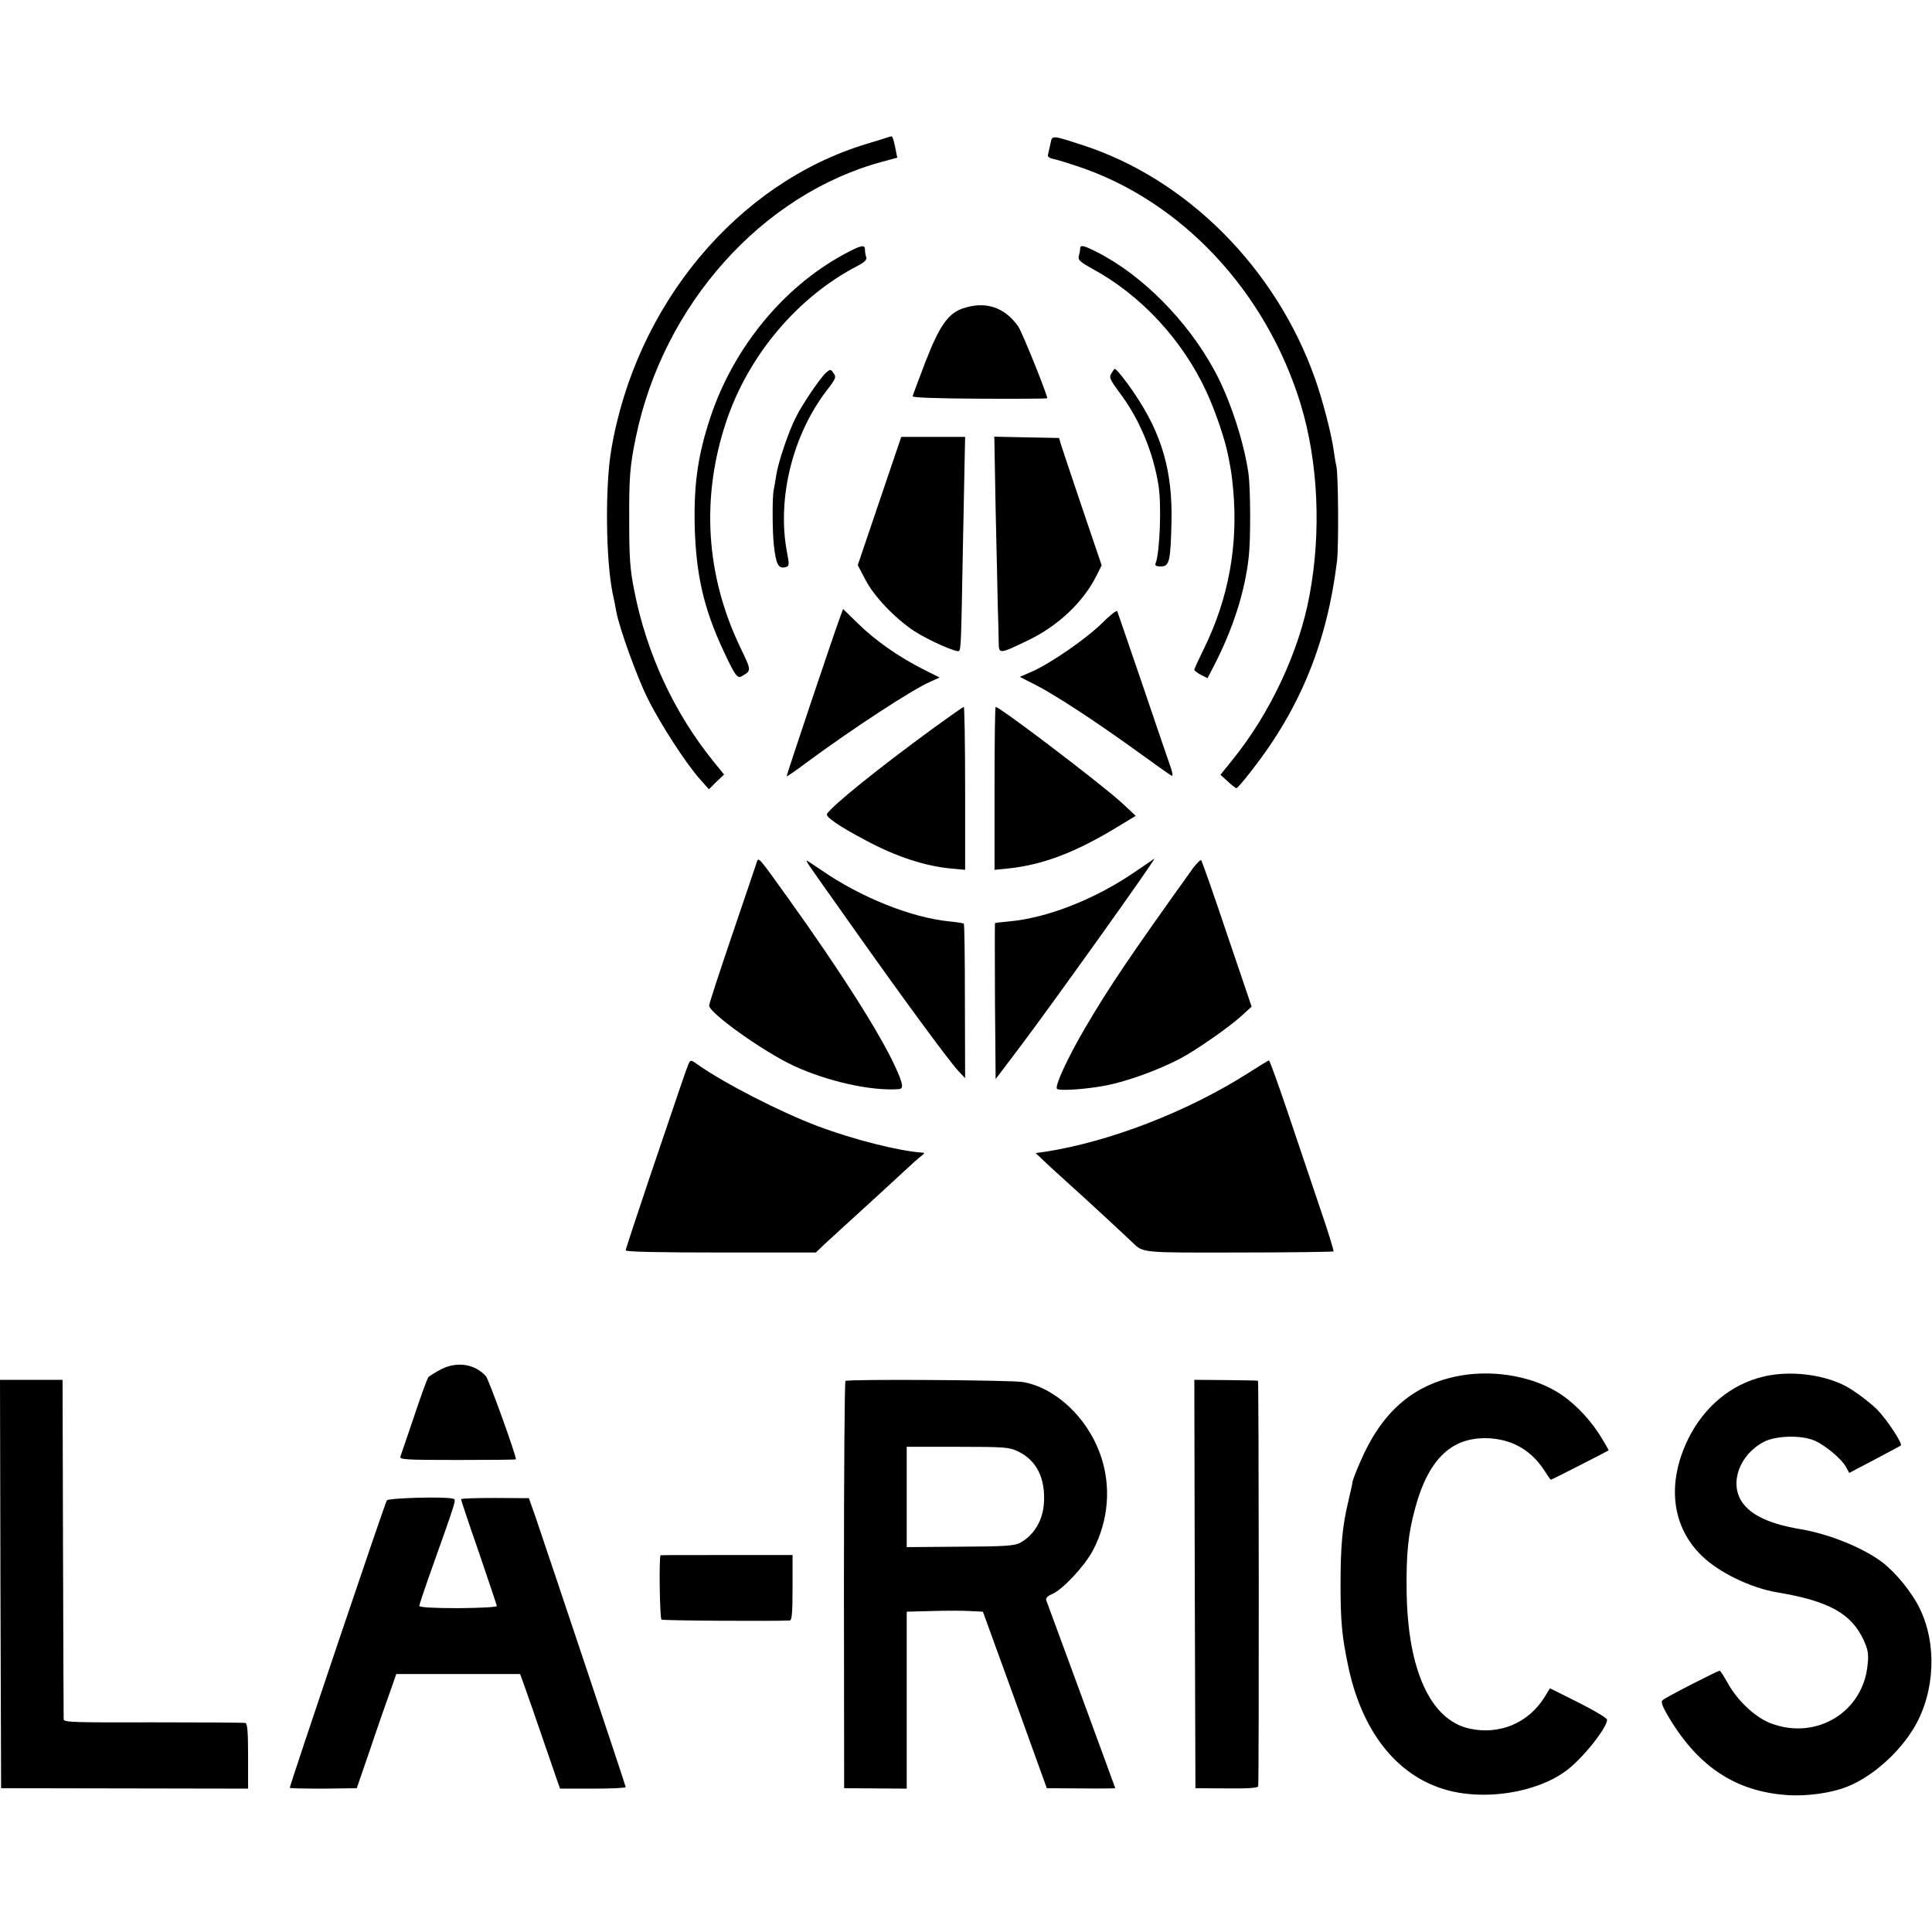
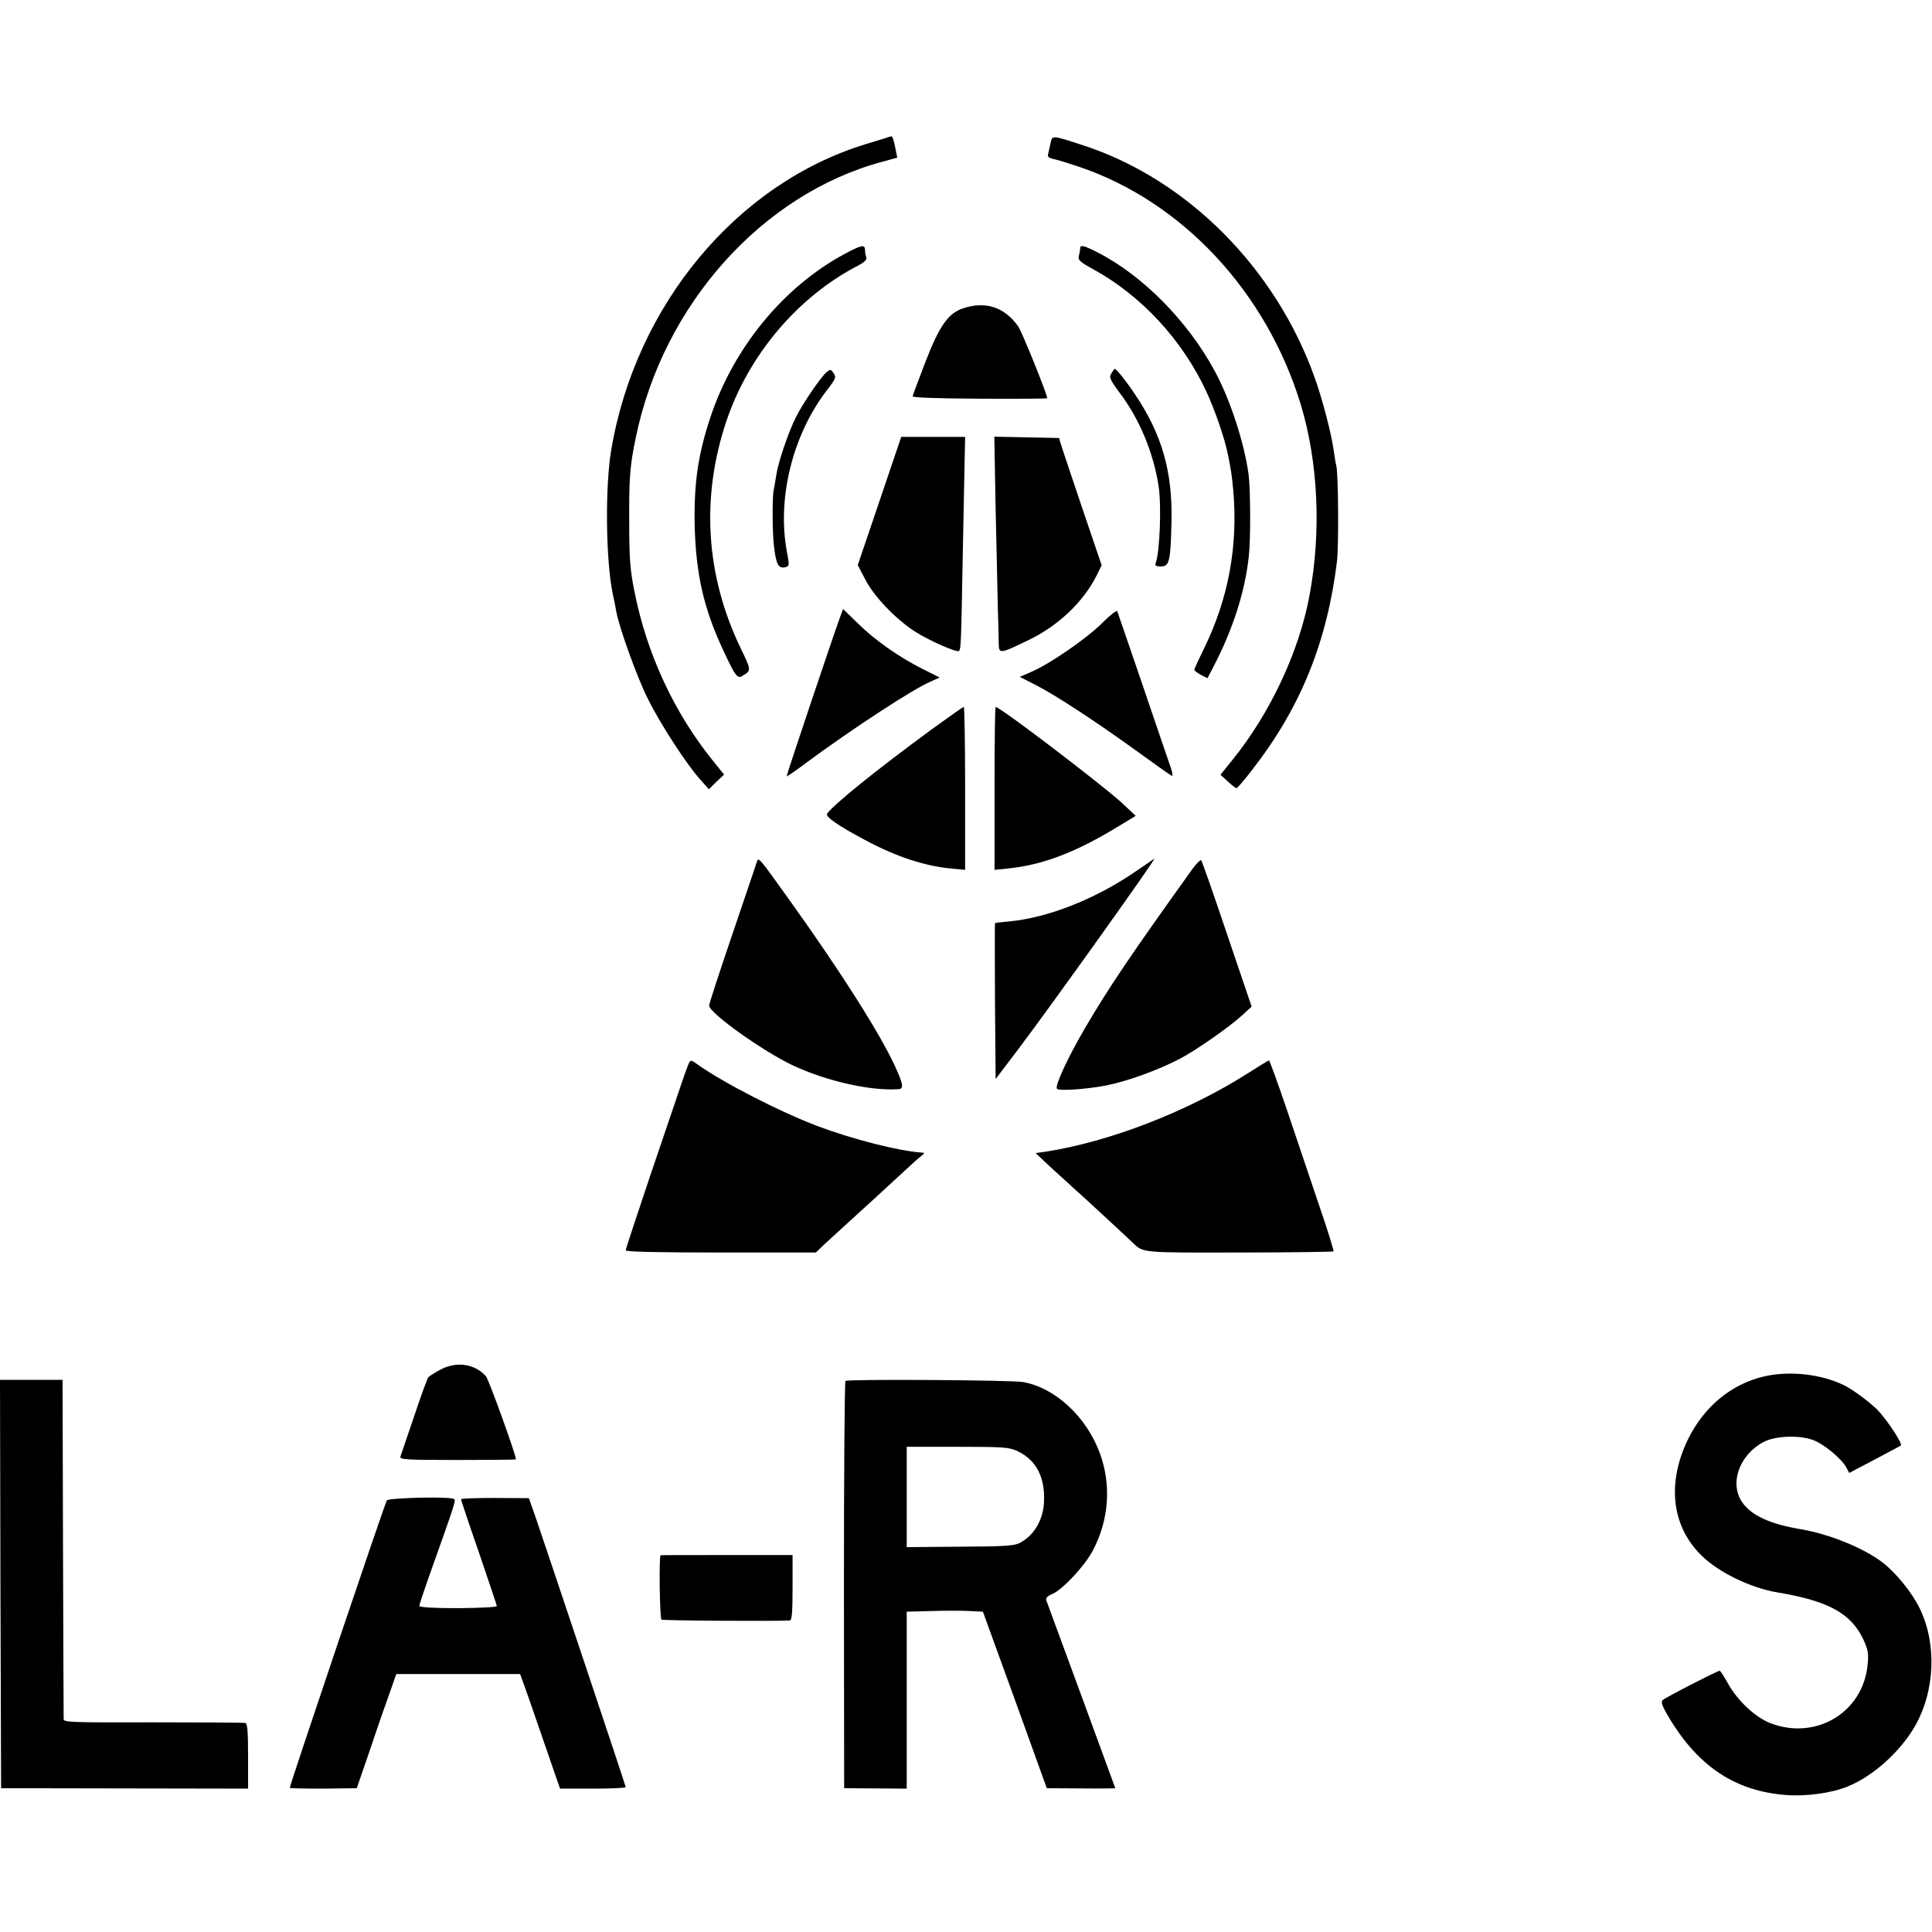
<svg xmlns="http://www.w3.org/2000/svg" version="1.0" width="880pt" height="880pt" viewBox="0 0 880 880" preserveAspectRatio="xMidYMid meet">
  <g transform="translate(0,880) scale(0.1,-0.1)" fill="#000000" stroke="none">
    <path d="M4045 8175 c-5 -2 -50 -16 -100 -31 -588 -179 -1050 -733 -1161 -1394 -28 -167 -25 -494 6 -650 7 -30 14 -68 17 -85 12 -70 95 -301 143 -396 56 -114 176 -299 239 -369 l40 -45 34 34 35 33 -50 62 c-177 219 -303 489 -359 776 -19 94 -23 150 -23 310 -1 204 3 258 30 387 124 605 576 1110 1125 1257 l66 18 -10 49 c-5 27 -12 49 -16 48 -3 0 -10 -2 -16 -4z" />
    <path d="M4785 8147 c-4 -17 -9 -39 -11 -49 -4 -12 4 -18 28 -23 18 -4 67 -19 108 -33 473 -158 858 -570 1015 -1085 79 -261 94 -577 40 -867 -47 -257 -180 -540 -352 -752 l-54 -67 33 -30 c18 -17 36 -31 40 -31 4 0 36 37 71 83 221 283 342 583 387 952 8 71 6 392 -3 432 -3 11 -8 43 -12 70 -10 75 -50 229 -85 328 -177 502 -583 910 -1059 1064 -142 46 -138 46 -146 8z" />
    <path d="M3841 7640 c-275 -150 -500 -425 -605 -740 -56 -169 -75 -297 -72 -485 5 -230 41 -388 134 -585 50 -107 61 -122 81 -110 44 26 45 23 -7 131 -158 330 -180 685 -63 1032 102 302 326 566 599 707 29 15 41 27 38 37 -3 8 -6 23 -6 34 0 27 -16 24 -99 -21z" />
    <path d="M4920 7668 c0 -7 -3 -23 -6 -34 -5 -18 5 -27 63 -59 220 -120 408 -322 518 -559 39 -84 85 -217 99 -291 14 -70 16 -84 23 -155 23 -254 -21 -496 -133 -724 -24 -49 -44 -92 -44 -97 0 -4 14 -14 30 -23 l30 -15 27 52 c89 171 144 343 161 502 9 79 8 306 -1 375 -20 145 -84 341 -154 470 -123 228 -330 437 -535 541 -63 32 -78 35 -78 17z" />
    <path d="M4385 7395 c-67 -23 -107 -81 -170 -244 -31 -81 -57 -150 -58 -156 -1 -6 107 -10 306 -11 169 -1 307 0 307 2 0 18 -115 303 -132 327 -63 89 -150 117 -253 82z" />
    <path d="M3763 7103 c-26 -23 -108 -143 -137 -202 -34 -66 -82 -208 -90 -264 -4 -27 -10 -59 -12 -70 -7 -32 -6 -194 1 -252 10 -88 21 -107 54 -98 16 4 17 10 5 71 -45 242 26 531 182 734 41 53 44 60 31 78 -13 19 -15 19 -34 3z" />
    <path d="M5062 7099 c-11 -18 -7 -27 37 -87 91 -120 154 -272 178 -424 14 -89 6 -302 -13 -353 -5 -11 1 -15 24 -15 38 0 44 21 48 205 5 228 -44 398 -167 580 -40 60 -84 115 -92 115 -1 0 -8 -9 -15 -21z" />
    <path d="M4006 6518 l-99 -292 34 -65 c39 -77 137 -179 224 -236 63 -41 194 -99 203 -90 9 8 10 38 17 425 4 195 8 399 9 453 l2 97 -145 0 -146 0 -99 -292z" />
    <path d="M4535 6478 c4 -183 9 -385 10 -448 2 -63 4 -134 4 -158 1 -52 2 -52 137 13 134 65 247 172 307 290 l25 50 -90 265 c-49 146 -93 276 -97 290 l-7 25 -148 3 -147 3 6 -333z" />
    <path d="M3825 5985 c-31 -84 -244 -719 -242 -721 1 -2 41 25 87 60 210 155 486 336 568 371 l42 19 -76 38 c-111 56 -219 132 -296 208 l-68 66 -15 -41z" />
-     <path d="M5021 5963 c-70 -70 -237 -186 -323 -223 l-53 -23 80 -41 c83 -43 258 -157 429 -280 110 -79 165 -119 182 -129 7 -4 6 9 -3 36 -8 23 -66 191 -127 372 -62 182 -115 335 -117 341 -2 6 -33 -18 -68 -53z" />
+     <path d="M5021 5963 c-70 -70 -237 -186 -323 -223 l-53 -23 80 -41 c83 -43 258 -157 429 -280 110 -79 165 -119 182 -129 7 -4 6 9 -3 36 -8 23 -66 191 -127 372 -62 182 -115 335 -117 341 -2 6 -33 -18 -68 -53" />
    <path d="M4244 5478 c-250 -183 -454 -348 -477 -385 -8 -13 52 -55 173 -119 141 -76 273 -119 392 -130 l64 -6 0 371 c0 204 -3 371 -6 371 -4 0 -69 -46 -146 -102z" />
    <path d="M4530 5209 l0 -371 60 6 c157 16 307 72 499 189 l84 51 -63 59 c-93 85 -555 437 -575 437 -3 0 -5 -167 -5 -371z" />
    <path d="M3447 4873 c-3 -10 -53 -157 -111 -328 -58 -170 -106 -317 -106 -325 0 -34 247 -210 384 -274 153 -71 352 -116 479 -107 25 2 21 23 -17 106 -70 151 -247 430 -482 758 -139 194 -139 195 -147 170z" />
    <path d="M5170 4829 c-182 -125 -399 -210 -574 -226 -34 -3 -62 -6 -64 -8 -1 -1 -1 -161 0 -356 l3 -354 106 140 c149 197 628 868 617 864 -2 -1 -41 -28 -88 -60z" />
    <path d="M5435 4847 c-281 -392 -383 -542 -493 -730 -79 -135 -137 -261 -128 -276 7 -11 132 -3 225 15 96 19 237 70 336 122 71 37 223 143 279 194 l47 43 -112 330 c-61 182 -114 333 -118 337 -3 3 -19 -13 -36 -35z" />
-     <path d="M3703 4833 c18 -27 112 -158 207 -293 208 -294 413 -573 455 -618 l31 -33 -1 350 c0 192 -2 351 -5 354 -3 2 -32 7 -65 10 -174 17 -405 110 -583 233 -35 24 -65 44 -68 44 -3 0 10 -21 29 -47z" />
    <path d="M3132 3943 c-12 -31 -17 -45 -172 -503 -60 -179 -110 -329 -110 -335 0 -7 151 -10 433 -10 l433 0 44 42 c25 23 57 52 71 65 118 107 233 213 286 262 35 33 71 65 81 72 14 11 14 14 2 14 -106 7 -314 60 -474 120 -170 64 -428 196 -548 281 -33 24 -34 24 -46 -8z" />
    <path d="M5680 3909 c-273 -173 -627 -310 -919 -355 l-44 -6 69 -65 c38 -35 83 -76 100 -91 30 -26 240 -220 275 -254 47 -45 42 -44 486 -43 232 0 424 3 427 5 2 3 -26 95 -64 205 -37 110 -103 305 -146 433 -43 127 -81 232 -84 232 -3 0 -48 -28 -100 -61z" />
    <path d="M2011 2564 c-27 -14 -54 -31 -60 -37 -5 -7 -35 -88 -65 -179 -31 -91 -59 -173 -62 -182 -6 -14 20 -16 260 -16 146 0 266 1 266 3 0 21 -124 365 -137 379 -50 55 -130 68 -202 32z" />
-     <path d="M6630 2530 c-201 -43 -339 -167 -434 -388 -20 -45 -35 -86 -35 -90 0 -4 -9 -45 -20 -92 -27 -112 -35 -204 -35 -380 0 -167 7 -236 34 -365 61 -296 217 -497 435 -564 180 -56 425 -18 562 86 73 55 183 193 183 230 0 7 -58 42 -130 78 l-130 65 -26 -42 c-73 -116 -203 -171 -339 -142 -179 38 -284 267 -288 629 -2 168 7 258 38 372 62 233 173 335 349 321 104 -9 185 -59 243 -150 13 -21 25 -38 27 -38 4 0 257 129 263 134 1 1 -19 36 -45 77 -51 78 -124 151 -195 192 -125 74 -305 100 -457 67z" />
    <path d="M8033 2530 c-148 -35 -271 -137 -344 -285 -98 -201 -75 -399 63 -532 78 -76 223 -146 343 -166 234 -39 337 -96 393 -216 20 -44 24 -63 19 -111 -19 -217 -232 -348 -440 -270 -70 26 -152 102 -197 183 -17 31 -34 57 -37 57 -10 0 -248 -122 -260 -134 -9 -8 -2 -28 33 -86 133 -219 301 -329 530 -346 90 -7 203 8 278 38 114 45 240 157 308 275 92 160 101 377 21 539 -35 71 -106 159 -168 207 -86 66 -243 130 -375 152 -138 23 -224 63 -265 123 -59 87 -12 217 100 275 53 27 161 31 223 8 49 -18 129 -84 151 -124 l14 -26 116 61 c64 34 117 62 119 64 10 7 -64 119 -108 164 -36 35 -108 89 -148 109 -103 52 -252 69 -369 41z" />
    <path d="M2 1585 l3 -930 563 -1 562 -1 0 148 c0 109 -3 148 -12 151 -7 2 -196 3 -420 3 -363 -1 -408 0 -408 14 0 9 -2 360 -3 781 l-2 765 -143 0 -142 0 2 -930z" />
    <path d="M3851 2510 c-4 -3 -7 -421 -7 -930 l1 -925 143 -1 142 -1 0 403 0 403 113 3 c61 2 140 2 173 0 l61 -3 146 -402 145 -402 156 -1 c86 -1 156 0 156 1 0 2 -301 820 -314 855 -4 10 4 20 26 29 49 21 148 128 185 197 74 140 86 299 33 444 -61 167 -204 299 -350 325 -49 9 -797 14 -809 5z m786 -321 c85 -41 125 -122 118 -235 -5 -80 -46 -148 -110 -182 -25 -13 -71 -16 -272 -17 l-243 -2 0 229 0 228 232 0 c215 0 235 -2 275 -21z" />
-     <path d="M5442 1585 l3 -930 143 -1 c98 -1 142 2 143 10 4 43 3 1846 -1 1847 -3 1 -69 2 -148 3 l-142 1 2 -930z" />
    <path d="M1762 1966 c-8 -10 -442 -1296 -442 -1309 0 -3 69 -4 153 -4 l152 2 62 180 c33 99 74 216 90 260 l28 80 282 0 282 0 20 -55 c11 -30 47 -134 80 -230 33 -96 65 -189 71 -206 l11 -31 149 0 c83 0 150 3 150 7 0 7 -351 1055 -411 1231 l-30 85 -155 1 c-85 0 -154 -2 -154 -6 0 -3 36 -112 81 -241 44 -129 81 -239 82 -245 1 -5 -68 -9 -175 -10 -113 0 -178 4 -178 10 0 6 18 60 39 120 136 383 131 364 113 369 -38 10 -292 3 -300 -8z" />
    <path d="M3009 1716 c-8 -6 -4 -288 4 -293 8 -5 520 -8 585 -4 9 1 12 38 12 149 l0 149 -300 0 c-165 0 -301 0 -301 -1z" />
  </g>
</svg>